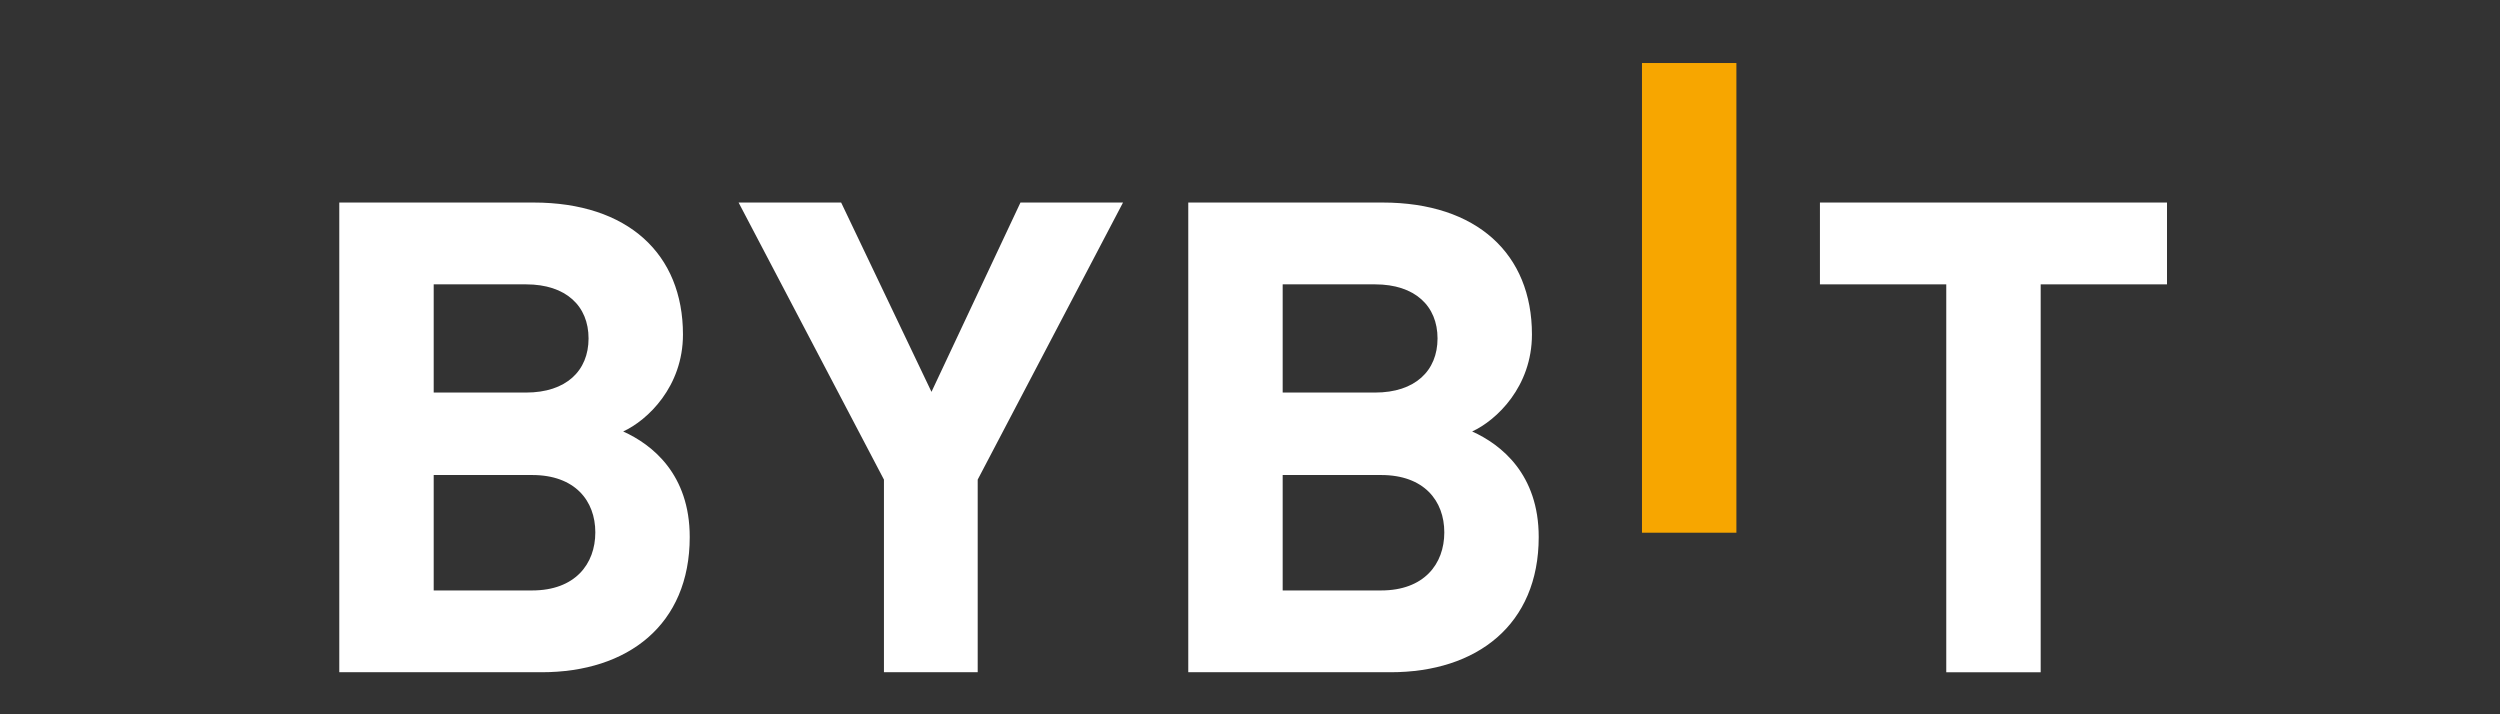
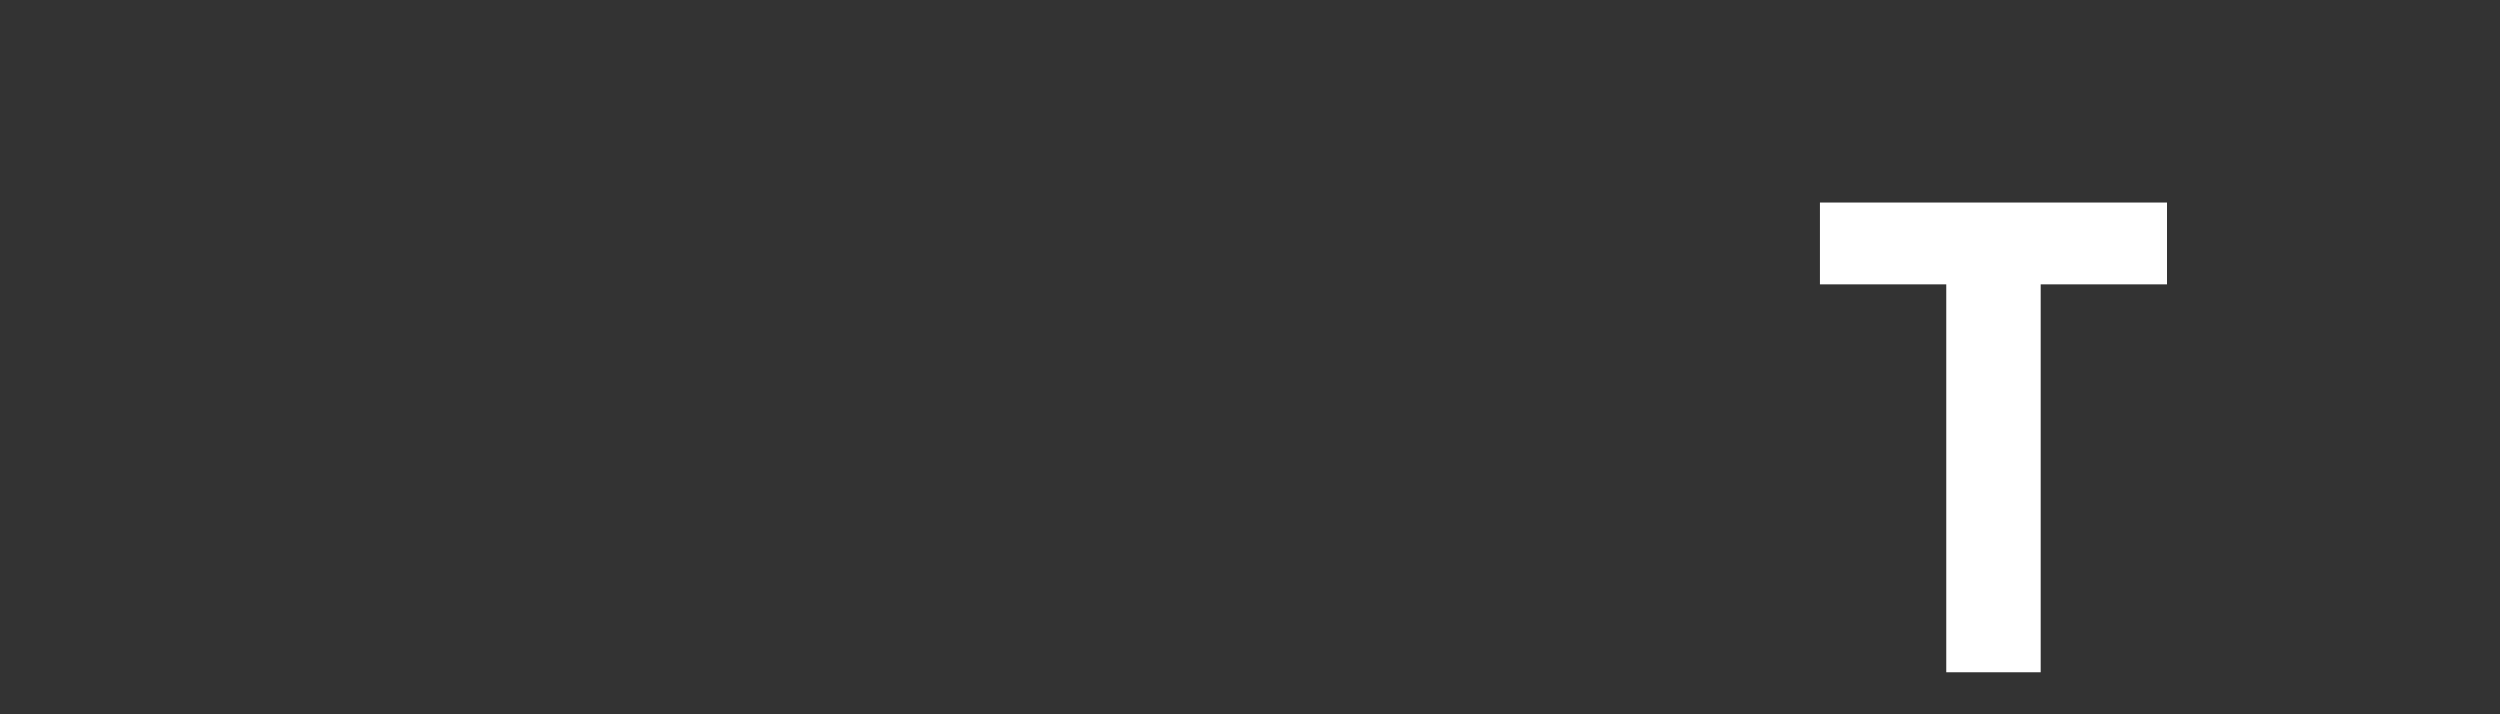
<svg xmlns="http://www.w3.org/2000/svg" width="140" height="40" viewBox="0 0 140 40" fill="none">
  <rect x="0" y="0" width="140" height="40" fill="#333333" stroke="none" />
-   <path d="M91.951 29.832L91.951 3.529L97.238 3.529L97.238 29.832L91.951 29.832Z" fill="#F7A600">
- </path>
-   <path d="M30.334 37.645L19 37.645L19 11.342L29.878 11.342C35.165 11.342 38.246 14.224 38.246 18.731C38.246 21.649 36.267 23.534 34.898 24.162C36.533 24.9 38.625 26.562 38.625 30.073C38.625 34.985 35.165 37.645 30.334 37.645ZM29.46 15.924L24.287 15.924L24.287 21.983L29.46 21.983C31.704 21.983 32.959 20.763 32.959 18.952C32.959 17.143 31.704 15.924 29.46 15.924ZM29.802 26.601L24.287 26.601L24.287 33.065L29.802 33.065C32.199 33.065 33.338 31.589 33.338 29.814C33.338 28.041 32.197 26.601 29.802 26.601Z" fill="#FFFFFF">
- </path>
-   <path d="M54.751 26.858L54.751 37.645L49.501 37.645L49.501 26.858L41.361 11.342L47.104 11.342L52.163 21.944L57.146 11.342L62.889 11.342L54.751 26.858Z" fill="#FFFFFF">
- </path>
-   <path d="M77.877 37.645L66.543 37.645L66.543 11.342L77.422 11.342C82.709 11.342 85.789 14.224 85.789 18.731C85.789 21.649 83.811 23.534 82.441 24.162C84.076 24.9 86.168 26.562 86.168 30.073C86.168 34.985 82.709 37.645 77.877 37.645ZM77.003 15.924L71.83 15.924L71.83 21.983L77.003 21.983C79.247 21.983 80.502 20.763 80.502 18.952C80.502 17.143 79.247 15.924 77.003 15.924ZM77.345 26.601L71.83 26.601L71.83 33.065L77.345 33.065C79.742 33.065 80.881 31.589 80.881 29.814C80.881 28.041 79.742 26.601 77.345 26.601Z" fill="#FFFFFF">
- </path>
  <path d="M114.278 15.924L114.278 37.647L108.991 37.647L108.991 15.924L101.916 15.924L101.916 11.342L121.352 11.342L121.352 15.924L114.278 15.924Z" fill="#FFFFFF">
</path>
</svg>